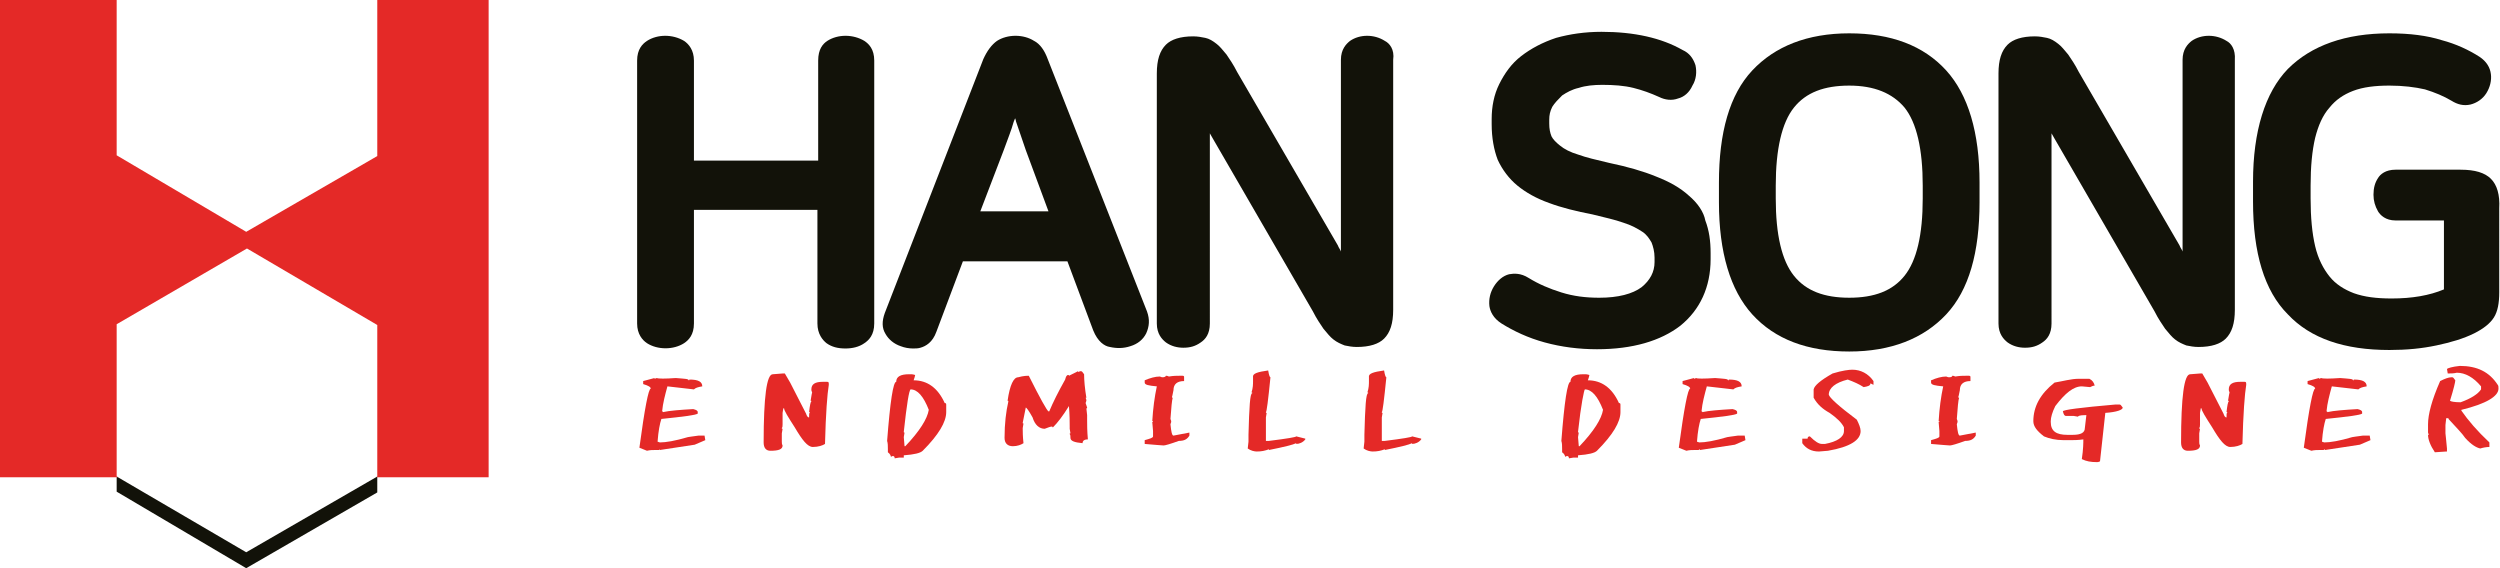
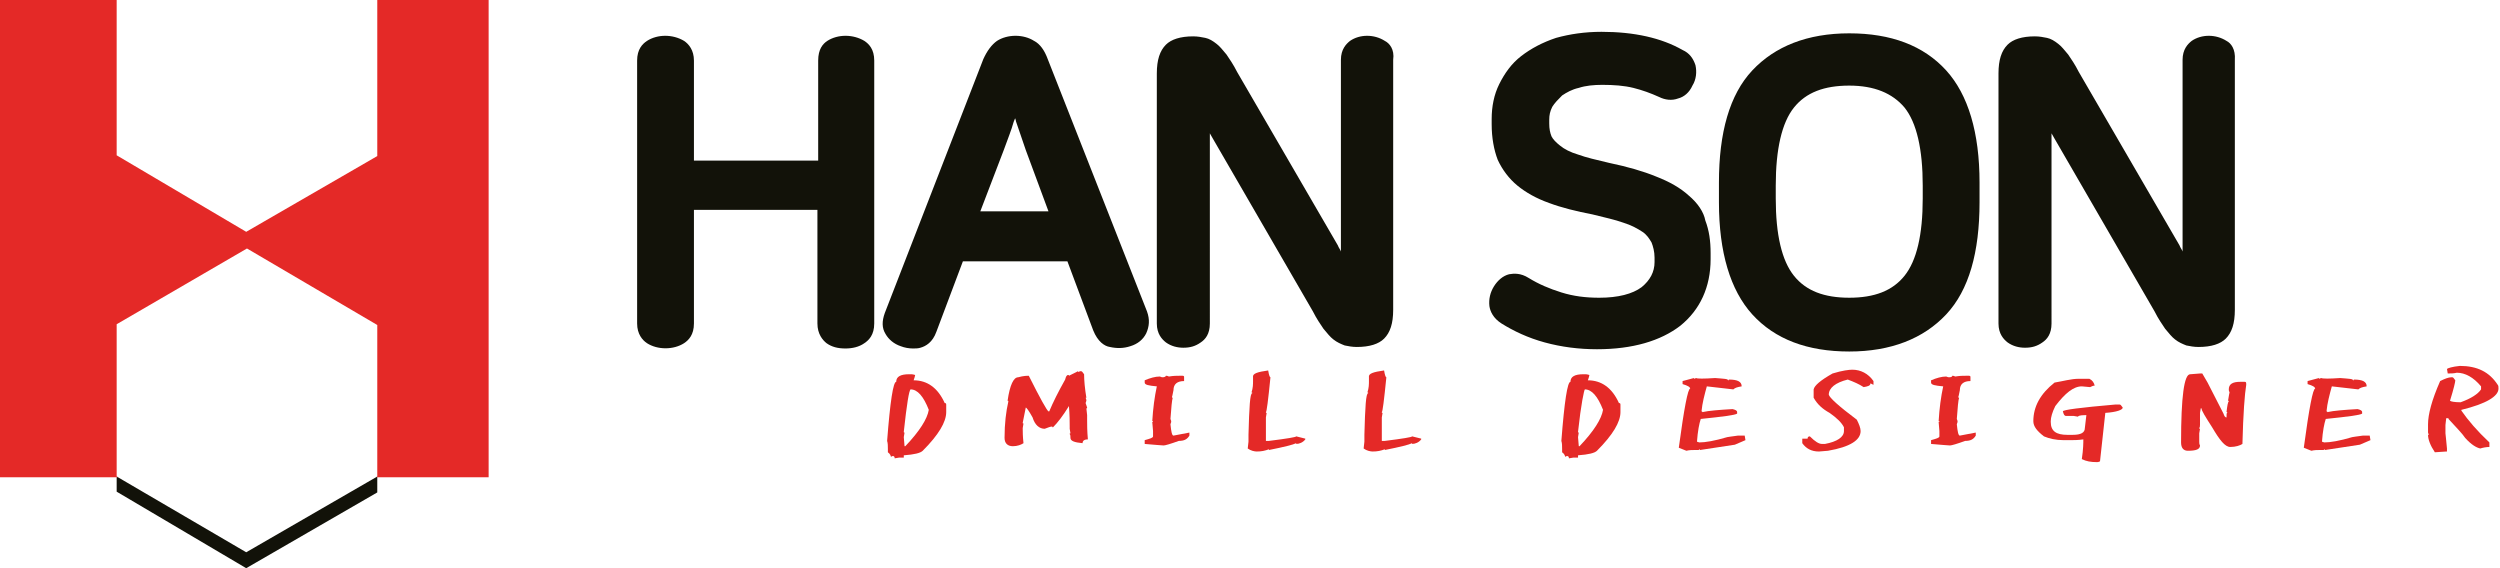
<svg xmlns="http://www.w3.org/2000/svg" version="1.1" id="Layer_1" x="0px" y="0px" viewBox="0 0 330 75" style="enable-background:new 0 0 330 75;" xml:space="preserve">
  <style type="text/css">
	.st0{fill:#121209;}
	.st1{fill:#E42927;}
</style>
  <g>
    <g>
      <polygon class="st0" points="49.8,62.9 32.5,72.9 15.4,62.9 15.4,64.9 32.5,75 49.8,65   " />
      <polygon class="st1" points="49.8,0 49.8,0.6 49.8,20.6 32.5,30.6 15.4,20.5 15.4,0 15.4,0 0,0 0,63 15.6,63 15.4,62.9 15.4,42.8     32.6,32.8 49.8,42.9 49.8,62.9 49.7,63 64.5,63 64.5,0   " />
    </g>
    <g>
      <path class="st0" d="M114.1,5.4c-1.5-0.9-3.5-0.9-4.9,0c-0.6,0.4-1.2,1.1-1.2,2.6v13.2H91.6V8c0-1.4-0.7-2.2-1.3-2.6    c-1.5-0.9-3.5-0.9-4.9,0c-0.6,0.4-1.3,1.1-1.3,2.6v34.7c0,1.4,0.7,2.2,1.3,2.6c1.4,0.9,3.5,0.9,4.9,0c0.6-0.4,1.3-1.1,1.3-2.6v-15    h16.3v15c0,1.4,0.7,2.2,1.2,2.6c0.7,0.5,1.5,0.7,2.5,0.7c0.9,0,1.8-0.2,2.5-0.7c0.6-0.4,1.3-1.1,1.3-2.6V8    C115.4,6.5,114.7,5.8,114.1,5.4z" />
      <path class="st0" d="M138.3,7.8c-0.4-1.1-1-2-1.8-2.4c-1.4-0.9-3.5-0.9-4.9,0c-0.7,0.5-1.3,1.3-1.8,2.4l-13,33.5    c-0.4,1.1-0.4,2,0.1,2.8c0.4,0.7,1.1,1.3,2,1.6c0.5,0.2,1.1,0.3,1.6,0.3c0.3,0,0.7,0,1-0.1c0.7-0.2,1.6-0.7,2.1-2.1l3.5-9.3h13.8    l3.4,9.1c0.6,1.5,1.5,2.1,2.2,2.2c0.9,0.2,1.8,0.2,2.7-0.1c1-0.3,1.7-0.9,2.1-1.7c0.4-0.9,0.5-1.8,0.1-2.9L138.3,7.8z M138.4,27.9    h-9l3.1-8.1c0.5-1.4,1-2.6,1.3-3.7c0.1-0.2,0.1-0.3,0.2-0.5c0,0.1,0.1,0.2,0.1,0.4c0.4,1.1,0.8,2.4,1.3,3.8L138.4,27.9z" />
      <path class="st0" d="M182.8,5.4c-1.4-0.9-3.3-0.9-4.6,0c-0.5,0.4-1.2,1.1-1.2,2.5v25.3c-0.1-0.3-0.3-0.5-0.4-0.8L163.3,9.5    c-0.5-1-1-1.7-1.4-2.3c-0.5-0.6-0.9-1.1-1.3-1.4c-0.5-0.4-1-0.7-1.5-0.8c-0.5-0.1-1-0.2-1.6-0.2c-1.7,0-2.9,0.4-3.6,1.1    c-0.8,0.8-1.2,2-1.2,3.8v33c0,1.4,0.7,2.1,1.2,2.5c0.7,0.5,1.5,0.7,2.3,0.7c0.9,0,1.6-0.2,2.3-0.7c0.6-0.4,1.2-1.1,1.2-2.5V17.6    c0.1,0.2,0.3,0.5,0.4,0.7l13.2,22.8c0.5,1,1,1.7,1.4,2.3c0.5,0.6,0.9,1.1,1.3,1.4c0.5,0.4,1,0.6,1.5,0.8c0.5,0.1,1,0.2,1.6,0.2    c1.7,0,2.9-0.4,3.6-1.1c0.8-0.8,1.2-2,1.2-3.8v-33C184.1,6.5,183.4,5.7,182.8,5.4z" />
      <path class="st0" d="M222.9,25.8c-1.1-1-2.5-1.8-4.3-2.5c-1.7-0.7-3.8-1.3-6.2-1.8c-1.7-0.4-3-0.7-4.1-1.1c-1-0.3-1.8-0.7-2.4-1.2    c-0.5-0.4-0.9-0.8-1.1-1.2c-0.2-0.5-0.3-1-0.3-1.7v-0.5c0-0.6,0.1-1.1,0.4-1.7c0.3-0.5,0.8-1,1.3-1.5c0.6-0.4,1.3-0.8,2.2-1    c0.9-0.3,2-0.4,3.1-0.4c1.5,0,2.9,0.1,4.1,0.4c1.2,0.3,2.3,0.7,3.4,1.2c0.8,0.4,1.7,0.5,2.5,0.2c0.8-0.2,1.5-0.8,1.9-1.7    c0.5-0.8,0.6-1.8,0.4-2.7c-0.3-0.9-0.8-1.6-1.7-2c-2.8-1.6-6.4-2.4-10.7-2.4c-2.2,0-4.2,0.3-6,0.8c-1.8,0.6-3.3,1.4-4.6,2.4    c-1.3,1-2.2,2.3-2.9,3.7c-0.7,1.4-1,3-1,4.6v0.7c0,1.8,0.3,3.4,0.8,4.7c0.6,1.3,1.5,2.5,2.6,3.4c1.1,0.9,2.5,1.7,4.2,2.3    c1.6,0.6,3.6,1.1,5.7,1.5c1.6,0.4,3,0.7,4.1,1.1c1,0.3,1.9,0.8,2.5,1.2c0.6,0.4,0.9,0.9,1.2,1.4c0.2,0.5,0.4,1.2,0.4,2v0.6    c0,1.3-0.6,2.4-1.7,3.3c-1.2,0.9-3.1,1.4-5.6,1.4c-1.8,0-3.4-0.2-5-0.7c-1.6-0.5-3-1.1-4.3-1.9c-1.1-0.7-2-0.6-2.6-0.5    c-0.8,0.2-1.5,0.8-2,1.6c-0.5,0.8-0.7,1.7-0.6,2.6c0.1,0.7,0.5,1.6,1.6,2.3c1.6,1,3.5,1.9,5.7,2.5c2.2,0.6,4.5,0.9,6.9,0.9    c4.7,0,8.4-1.1,11-3.1c2.6-2.1,4-5.1,4-8.8v-0.8c0-1.6-0.2-3-0.7-4.3C224.9,28,224.1,26.8,222.9,25.8z" />
      <path class="st0" d="M244.1,4.4c-5.5,0-9.8,1.7-12.8,4.9c-3,3.2-4.4,8.2-4.4,14.8v2.6c0,6.6,1.5,11.6,4.4,14.8    c3,3.3,7.3,4.9,12.8,4.9c5.5,0,9.8-1.7,12.8-4.9c3-3.2,4.4-8.2,4.4-14.8v-2.6c0-6.6-1.5-11.6-4.4-14.8    C253.9,6,249.6,4.4,244.1,4.4z M251.4,36.4c-1.6,2-4,2.9-7.3,2.9c-3.3,0-5.7-0.9-7.3-2.9c-1.6-2-2.4-5.4-2.4-10.2v-1.7    c0-4.8,0.8-8.3,2.4-10.3c1.6-2,4-2.9,7.3-2.9c3.3,0,5.7,1,7.3,2.9c1.6,2,2.4,5.5,2.4,10.3v1.7C253.8,31,253,34.4,251.4,36.4z" />
      <path class="st0" d="M293.9,5.4c-1.4-0.9-3.3-0.9-4.6,0c-0.5,0.4-1.2,1.1-1.2,2.5v25.3c-0.1-0.3-0.3-0.5-0.4-0.8L274.4,9.5    c-0.5-1-1-1.7-1.4-2.3c-0.5-0.6-0.9-1.1-1.3-1.4c-0.5-0.4-1-0.7-1.5-0.8c-0.5-0.1-1-0.2-1.6-0.2c-1.7,0-2.9,0.4-3.6,1.1    c-0.8,0.8-1.2,2-1.2,3.8v33c0,1.4,0.7,2.1,1.2,2.5c0.7,0.5,1.5,0.7,2.3,0.7c0.9,0,1.6-0.2,2.3-0.7c0.6-0.4,1.2-1.1,1.2-2.5V17.6    c0.1,0.2,0.3,0.5,0.4,0.7l13.2,22.8c0.5,1,1,1.7,1.4,2.3c0.5,0.6,0.9,1.1,1.3,1.4c0.5,0.4,1,0.6,1.5,0.8c0.5,0.1,1,0.2,1.6,0.2    c1.7,0,2.9-0.4,3.6-1.1c0.8-0.8,1.2-2,1.2-3.8v-33C295.1,6.5,294.5,5.7,293.9,5.4z" />
-       <path class="st0" d="M328.8,23.6c-0.8-0.8-2.1-1.2-4-1.2h-8.6c-1.3,0-2,0.6-2.3,1.1c-0.4,0.6-0.6,1.3-0.6,2.2    c0,0.8,0.2,1.5,0.6,2.2c0.3,0.5,1,1.2,2.3,1.2h6.4v9.1c-1.9,0.8-4.2,1.2-6.9,1.2c-2,0-3.6-0.2-5-0.7c-1.3-0.5-2.4-1.2-3.2-2.2    c-0.8-1-1.5-2.3-1.9-4c-0.4-1.7-0.6-3.8-0.6-6.3v-1.7c0-2.5,0.2-4.6,0.6-6.3c0.4-1.6,1-3,1.9-4c0.8-1,1.8-1.7,3.1-2.2    c1.3-0.5,2.9-0.7,4.8-0.7c1.8,0,3.4,0.2,4.7,0.5c1.3,0.4,2.5,0.9,3.5,1.5c0.8,0.5,1.6,0.7,2.5,0.5c0.8-0.2,1.6-0.7,2.1-1.5    c0.5-0.8,0.7-1.7,0.6-2.5c-0.1-0.9-0.6-1.7-1.5-2.3c-1.4-0.9-3.1-1.7-5-2.2c-1.9-0.6-4.2-0.9-6.9-0.9c-5.8,0-10.3,1.6-13.4,4.7    c-3,3.1-4.6,8.2-4.6,14.9v2.6c0,6.8,1.5,11.8,4.6,14.9c3,3.2,7.5,4.7,13.4,4.7c2.3,0,4.3-0.2,6.2-0.6c1.9-0.4,3.6-0.9,5-1.6    c1.2-0.6,2.1-1.3,2.6-2.1c0.5-0.8,0.7-1.9,0.7-3.3V27.5C330,25.7,329.6,24.4,328.8,23.6z" />
    </g>
-     <path class="st1" d="M89.2,49.9c1.2,0.1,1.7,0.1,1.7,0.3c0.1,0,0.1,0,0.1-0.1c1.2,0,1.7,0.3,1.7,0.9c-0.6,0.1-0.9,0.2-1.1,0.4   l-3.5-0.4c-0.3,1.1-0.6,2.2-0.7,3.3c0.1,0,0.1,0,0.1,0.1c0.9-0.2,2.3-0.3,4-0.4c0.4,0.1,0.6,0.2,0.6,0.4v0.2   c-0.3,0.2-1.9,0.4-4.8,0.7c-0.2,0.6-0.4,1.6-0.5,3l0.3,0.1c0.8,0,2-0.2,3.7-0.7c0.1,0,0.5-0.1,1.4-0.2H93l0.1,0.6l-1.4,0.6   l-4.6,0.7v-0.1L87,59.4h-0.5c-0.3,0-0.7,0-1.1,0.1l-1-0.4c0.7-5.2,1.2-7.8,1.5-7.8c0-0.2-0.3-0.4-1-0.6v-0.4l1.5-0.4v0.1l0.3-0.1   C86.9,50,87.8,50,89.2,49.9z" />
-     <path class="st1" d="M103.3,49.3h0.3l0.7,1.2l2.1,4.1c0.1,0.3,0.2,0.5,0.4,0.5c0-0.4,0-0.6,0.1-0.6c0-0.1,0-0.1-0.1-0.1   c0.1-0.9,0.2-1.4,0.3-1.4c0-0.1,0-0.1-0.1-0.1c0.1-0.7,0.2-1.1,0.2-1.1c-0.1-0.2-0.1-0.3-0.1-0.4c0-0.7,0.5-1,1.5-1h0.6   c0.2,0,0.2,0.1,0.2,0.4c-0.2,1.2-0.4,3.8-0.5,7.8c-0.3,0.2-0.9,0.4-1.6,0.4c-0.7,0-1.4-0.9-2.4-2.6c-0.9-1.4-1.4-2.2-1.4-2.5h-0.1   l-0.1,0.6v1.5c0,0.2,0,0.4-0.1,0.5c0,0.1,0,0.1,0.1,0.1l-0.1,0.6v1.1c0,0.2,0,0.3,0.1,0.5c0,0.5-0.5,0.7-1.6,0.7   c-0.6,0-0.9-0.4-0.9-1.1c0-6,0.4-9,1.2-9L103.3,49.3z" />
    <path class="st1" d="M120.3,49.4c0,0,0.2,0,0.5,0.1c0,0.1-0.1,0.4-0.2,0.7c1.8,0,3.2,1,4.1,3c0.2,0,0.2,0.1,0.2,0.3v0.9   c0,1.3-1,3-3.1,5.1c-0.3,0.3-1.1,0.5-2.5,0.6v0.3h-0.6l-0.6,0.1c0-0.2-0.1-0.3-0.2-0.3h-0.1l-0.2,0.1c0-0.1-0.1-0.4-0.4-0.6v-0.4   c0-0.4,0-0.8-0.1-1.1c0.4-5.2,0.8-7.8,1.2-7.8c0-0.7,0.6-1,1.7-1H120.3z M119.3,57c0,0.1,0,0.1,0.1,0.1l-0.1,0.6l0.1,1.2h0.1   c1.9-2,2.9-3.6,3.1-4.8c-0.7-1.8-1.5-2.7-2.4-2.7C120,51.5,119.7,53.3,119.3,57z" />
    <path class="st1" d="M142.3,49v0.1l0.3-0.1h0.1c0.1,0,0.2,0.1,0.4,0.4c0,0.8,0.1,1.9,0.3,3.1h-0.1c0.1,0.2,0.1,0.3,0.1,0.4   l-0.1,0.3l0.2,0.6c0,0.1,0,0.1-0.1,0.1l0.1,0.9v0.7c0,0.5,0,1.4,0.1,2.5c-0.5,0-0.7,0.2-0.7,0.5c-1.1-0.1-1.6-0.3-1.6-0.7   c0-0.2,0-0.4-0.1-0.5c0-0.1,0-0.1,0.1-0.1l-0.1-0.6v-0.3c0-0.6,0-1.5-0.1-2.7c-0.8,1.3-1.5,2.2-2.1,2.8c-0.1,0-0.1,0-0.1-0.1   c-0.2,0-0.5,0.1-1,0.3c-0.7,0-1.3-0.5-1.6-1.5c-0.5-0.9-0.8-1.3-0.9-1.3l-0.4,2c0,0.1,0,0.1,0.1,0.1l-0.1,0.6v0.1   c0,0.4,0,1,0.1,1.9c-0.3,0.2-0.8,0.4-1.4,0.4c-0.7,0-1.1-0.4-1.1-1.1c0-1.9,0.2-3.5,0.5-4.8c0-0.1,0-0.1-0.1-0.1   c0.3-2.1,0.8-3.1,1.4-3.1c0.7-0.2,1.2-0.2,1.4-0.2c1.5,3,2.4,4.6,2.6,4.7h0.1c0.5-1.2,1.2-2.6,2.1-4.2c0.1-0.4,0.2-0.6,0.4-0.6   c0.1,0,0.1,0,0.1,0.1L142.3,49z" />
    <path class="st1" d="M153.9,49.6c0.1,0,0.2,0,0.4,0.1c0.6-0.1,1-0.1,1.4-0.1h0.4c0.2,0,0.2,0.1,0.2,0.2v0.5c-0.9,0-1.4,0.4-1.4,1.2   c-0.1,0.6-0.2,0.9-0.2,0.9c0,0.1,0,0.1,0.1,0.1c-0.1,0.3-0.2,1.3-0.3,2.8c0.1,0.2,0.1,0.3,0.1,0.4l-0.1,0.3c0.1,1,0.2,1.5,0.4,1.5   l2.1-0.4v0.4c-0.3,0.5-0.7,0.7-1.4,0.7c-1.1,0.4-1.8,0.6-2,0.6c-0.3,0-1.2-0.1-2.5-0.2v-0.5c0.7-0.2,1.1-0.3,1.1-0.5v-0.7l-0.1-1.2   h0.1c0-0.1,0-0.1-0.1-0.1c0.1-1.7,0.3-3.2,0.6-4.6c-1.1-0.1-1.6-0.2-1.6-0.5v-0.3c0.7-0.3,1.4-0.5,2-0.5c0.2,0.1,0.3,0.1,0.4,0.1   C153.7,49.8,153.9,49.7,153.9,49.6z" />
    <path class="st1" d="M167.4,48.9c0.1,0.6,0.2,0.9,0.3,0.9c-0.3,3-0.5,4.6-0.6,4.6c0,0.1,0,0.1,0.1,0.1l-0.1,0.6v3.1h0.4   c2.4-0.3,3.6-0.5,3.6-0.6l1.2,0.3v0.1c-0.3,0.4-0.8,0.6-1.2,0.6v-0.1c-0.4,0.2-1.6,0.5-3.6,0.9v-0.1c-0.5,0.2-1,0.3-1.6,0.3   c-0.3,0-0.8-0.1-1.2-0.4l0.1-0.9v-0.9c0.1-3.7,0.2-5.5,0.5-5.5c0-0.1,0-0.1-0.1-0.1c0.2-0.6,0.2-1.1,0.2-1.5v-0.5   C165.3,49.3,166,49.1,167.4,48.9z" />
    <path class="st1" d="M182.7,48.9c0.1,0.6,0.2,0.9,0.3,0.9c-0.3,3-0.5,4.6-0.6,4.6c0,0.1,0,0.1,0.1,0.1l-0.1,0.6v3.1h0.4   c2.4-0.3,3.6-0.5,3.6-0.6l1.2,0.3v0.1c-0.3,0.4-0.8,0.6-1.2,0.6v-0.1c-0.4,0.2-1.6,0.5-3.6,0.9v-0.1c-0.5,0.2-1,0.3-1.6,0.3   c-0.3,0-0.8-0.1-1.2-0.4l0.1-0.9v-0.9c0.1-3.7,0.2-5.5,0.5-5.5c0-0.1,0-0.1-0.1-0.1c0.2-0.6,0.2-1.1,0.2-1.5v-0.5   C180.6,49.3,181.3,49.1,182.7,48.9z" />
    <path class="st1" d="M209.3,49.4c0,0,0.2,0,0.5,0.1c0,0.1-0.1,0.4-0.2,0.7c1.8,0,3.2,1,4.1,3c0.2,0,0.2,0.1,0.2,0.3v0.9   c0,1.3-1,3-3.1,5.1c-0.3,0.3-1.1,0.5-2.5,0.6v0.3h-0.6l-0.6,0.1c0-0.2-0.1-0.3-0.2-0.3h-0.1l-0.2,0.1c0-0.1-0.1-0.4-0.4-0.6v-0.4   c0-0.4,0-0.8-0.1-1.1c0.4-5.2,0.8-7.8,1.2-7.8c0-0.7,0.6-1,1.7-1H209.3z M208.3,57c0,0.1,0,0.1,0.1,0.1l-0.1,0.6l0.1,1.2h0.1   c1.9-2,2.9-3.6,3.1-4.8c-0.7-1.8-1.5-2.7-2.4-2.7C209.1,51.5,208.7,53.3,208.3,57z" />
    <path class="st1" d="M226.4,49.9c1.2,0.1,1.7,0.1,1.7,0.3c0.1,0,0.1,0,0.1-0.1c1.2,0,1.7,0.3,1.7,0.9c-0.6,0.1-0.9,0.2-1.1,0.4   l-3.5-0.4c-0.3,1.1-0.6,2.2-0.7,3.3c0.1,0,0.1,0,0.1,0.1c0.9-0.2,2.3-0.3,4-0.4c0.4,0.1,0.6,0.2,0.6,0.4v0.2   c-0.3,0.2-1.9,0.4-4.8,0.7c-0.2,0.6-0.4,1.6-0.5,3l0.3,0.1c0.8,0,2-0.2,3.7-0.7c0.1,0,0.5-0.1,1.4-0.2h0.9l0.1,0.6l-1.4,0.6   l-4.6,0.7v-0.1l-0.2,0.1h-0.5c-0.3,0-0.7,0-1.1,0.1l-1-0.4c0.7-5.2,1.2-7.8,1.5-7.8c0-0.2-0.3-0.4-1-0.6v-0.4l1.5-0.4v0.1l0.3-0.1   C224,50,224.9,50,226.4,49.9z" />
    <path class="st1" d="M244.5,48.8c1.1,0,2.1,0.5,2.8,1.5v0.5l-0.4-0.2c0,0.3-0.3,0.4-0.9,0.5c-0.6-0.4-1.3-0.7-2.1-1   c-1.6,0.4-2.5,1.1-2.5,2c0.1,0.4,1.3,1.5,3.7,3.3c0.3,0.6,0.5,1.1,0.5,1.5c0,1.2-1.4,2.1-4.3,2.6l-1.2,0.1c-1,0-1.7-0.4-2.2-1.1   v-0.6h0.7c0-0.2,0.1-0.3,0.3-0.3c0.7,0.7,1.2,1,1.6,1h0.4c1.6-0.3,2.5-0.9,2.5-1.7v-0.5c-0.3-0.6-0.9-1.2-1.9-1.9   c-0.9-0.5-1.6-1.1-2.1-2v-1.1c0.1-0.5,0.9-1.2,2.5-2.1C243.2,48.9,244.1,48.8,244.5,48.8z" />
    <path class="st1" d="M257.7,49.6c0.1,0,0.2,0,0.4,0.1c0.6-0.1,1-0.1,1.4-0.1h0.4c0.2,0,0.2,0.1,0.2,0.2v0.5c-0.9,0-1.4,0.4-1.4,1.2   c-0.1,0.6-0.2,0.9-0.2,0.9c0,0.1,0,0.1,0.1,0.1c-0.1,0.3-0.2,1.3-0.3,2.8c0.1,0.2,0.1,0.3,0.1,0.4l-0.1,0.3c0.1,1,0.2,1.5,0.4,1.5   l2.1-0.4v0.4c-0.3,0.5-0.7,0.7-1.4,0.7c-1.1,0.4-1.8,0.6-2,0.6c-0.3,0-1.2-0.1-2.5-0.2v-0.5c0.7-0.2,1.1-0.3,1.1-0.5v-0.7l-0.1-1.2   h0.1c0-0.1,0-0.1-0.1-0.1c0.1-1.7,0.3-3.2,0.6-4.6c-1.1-0.1-1.6-0.2-1.6-0.5v-0.3c0.7-0.3,1.4-0.5,2-0.5c0.2,0.1,0.3,0.1,0.4,0.1   C257.6,49.8,257.7,49.7,257.7,49.6z" />
    <path class="st1" d="M274.4,50h1.4c0.4,0.2,0.6,0.5,0.7,0.9c-0.2,0-0.4,0.1-0.6,0.2l-1.1-0.1c-1.1,0-2.2,0.9-3.5,2.6   c-0.4,0.8-0.6,1.5-0.6,2v0.1c0,1.2,0.7,1.7,2.2,1.7h0.7c1.1,0,1.6-0.3,1.6-0.9l0.2-1.7h-0.2c-0.6,0-0.9,0.1-0.9,0.2l-0.6-0.1h-1   c-0.2,0-0.3-0.2-0.4-0.6c0-0.2,2.3-0.5,6.9-0.9h0.6c0.1,0,0.2,0.1,0.4,0.4c0,0.3-0.8,0.6-2.3,0.7l-0.7,6.4   c-0.2,0.1-0.3,0.1-0.4,0.1c-0.8,0-1.4-0.1-2-0.4c0.2-1.3,0.2-2.2,0.2-2.6H275c-0.7,0.1-1.3,0.1-1.7,0.1h-0.9c-1,0-1.9-0.2-2.6-0.5   c-0.9-0.7-1.4-1.3-1.4-2c0-1.9,0.9-3.6,2.8-5.1C272.4,50.3,273.4,50,274.4,50z" />
    <path class="st1" d="M290.4,49.3h0.3l0.7,1.2l2.1,4.1c0.1,0.3,0.2,0.5,0.4,0.5c0-0.4,0-0.6,0.1-0.6c0-0.1,0-0.1-0.1-0.1   c0.1-0.9,0.2-1.4,0.3-1.4c0-0.1,0-0.1-0.1-0.1c0.1-0.7,0.2-1.1,0.2-1.1c-0.1-0.2-0.1-0.3-0.1-0.4c0-0.7,0.5-1,1.5-1h0.6   c0.2,0,0.2,0.1,0.2,0.4c-0.2,1.2-0.4,3.8-0.5,7.8c-0.3,0.2-0.9,0.4-1.6,0.4c-0.7,0-1.4-0.9-2.4-2.6c-0.9-1.4-1.4-2.2-1.4-2.5h-0.1   l-0.1,0.6v1.5c0,0.2,0,0.4-0.1,0.5c0,0.1,0,0.1,0.1,0.1l-0.1,0.6v1.1c0,0.2,0,0.3,0.1,0.5c0,0.5-0.5,0.7-1.6,0.7   c-0.6,0-0.9-0.4-0.9-1.1c0-6,0.4-9,1.2-9L290.4,49.3z" />
    <path class="st1" d="M308.9,49.9c1.2,0.1,1.7,0.1,1.7,0.3c0.1,0,0.1,0,0.1-0.1c1.2,0,1.7,0.3,1.7,0.9c-0.6,0.1-0.9,0.2-1.1,0.4   l-3.5-0.4c-0.3,1.1-0.6,2.2-0.7,3.3c0.1,0,0.1,0,0.1,0.1c0.9-0.2,2.3-0.3,4-0.4c0.4,0.1,0.6,0.2,0.6,0.4v0.2   c-0.3,0.2-1.9,0.4-4.8,0.7c-0.2,0.6-0.4,1.6-0.5,3l0.3,0.1c0.8,0,2-0.2,3.7-0.7c0.1,0,0.5-0.1,1.4-0.2h0.9l0.1,0.6l-1.4,0.6   l-4.6,0.7v-0.1l-0.2,0.1h-0.5c-0.3,0-0.7,0-1.1,0.1l-1-0.4c0.7-5.2,1.2-7.8,1.5-7.8c0-0.2-0.3-0.4-1-0.6v-0.4l1.5-0.4v0.1l0.3-0.1   C306.6,50,307.5,50,308.9,49.9z" />
    <path class="st1" d="M324.7,48.3c2.3,0,3.9,0.8,5,2.5c0.1,0.1,0.1,0.3,0.1,0.5c0,1-1.6,2-4.9,2.8v0.1c0.9,1.3,2.1,2.7,3.7,4.2V59   c-0.4,0-0.9,0.1-1.2,0.2c-0.5-0.1-1.2-0.5-2-1.4c-0.4-0.6-1.2-1.4-2.2-2.5v-0.1h-0.3l-0.1,0.9v1.1c0,0.1,0.1,0.8,0.2,2v0.4h-0.1   l-1.5,0.1c-0.6-0.9-0.9-1.7-0.9-2.3h0.1l-0.1-0.3v-1.1c0-1.3,0.5-3.2,1.6-5.7c0.6-0.3,1.1-0.5,1.5-0.5h0.1c0.1,0,0.2,0.1,0.4,0.4   c0,0.2-0.2,1.1-0.7,2.7c0.1,0.1,0.6,0.2,1.4,0.2c1.4-0.5,2.3-1.1,2.7-1.7v-0.4c-1-1.2-2.1-1.8-3.2-1.8c-0.4,0.1-0.8,0.1-1.2,0.1   l-0.1-0.6C323.1,48.6,323.7,48.4,324.7,48.3z" />
  </g>
</svg>